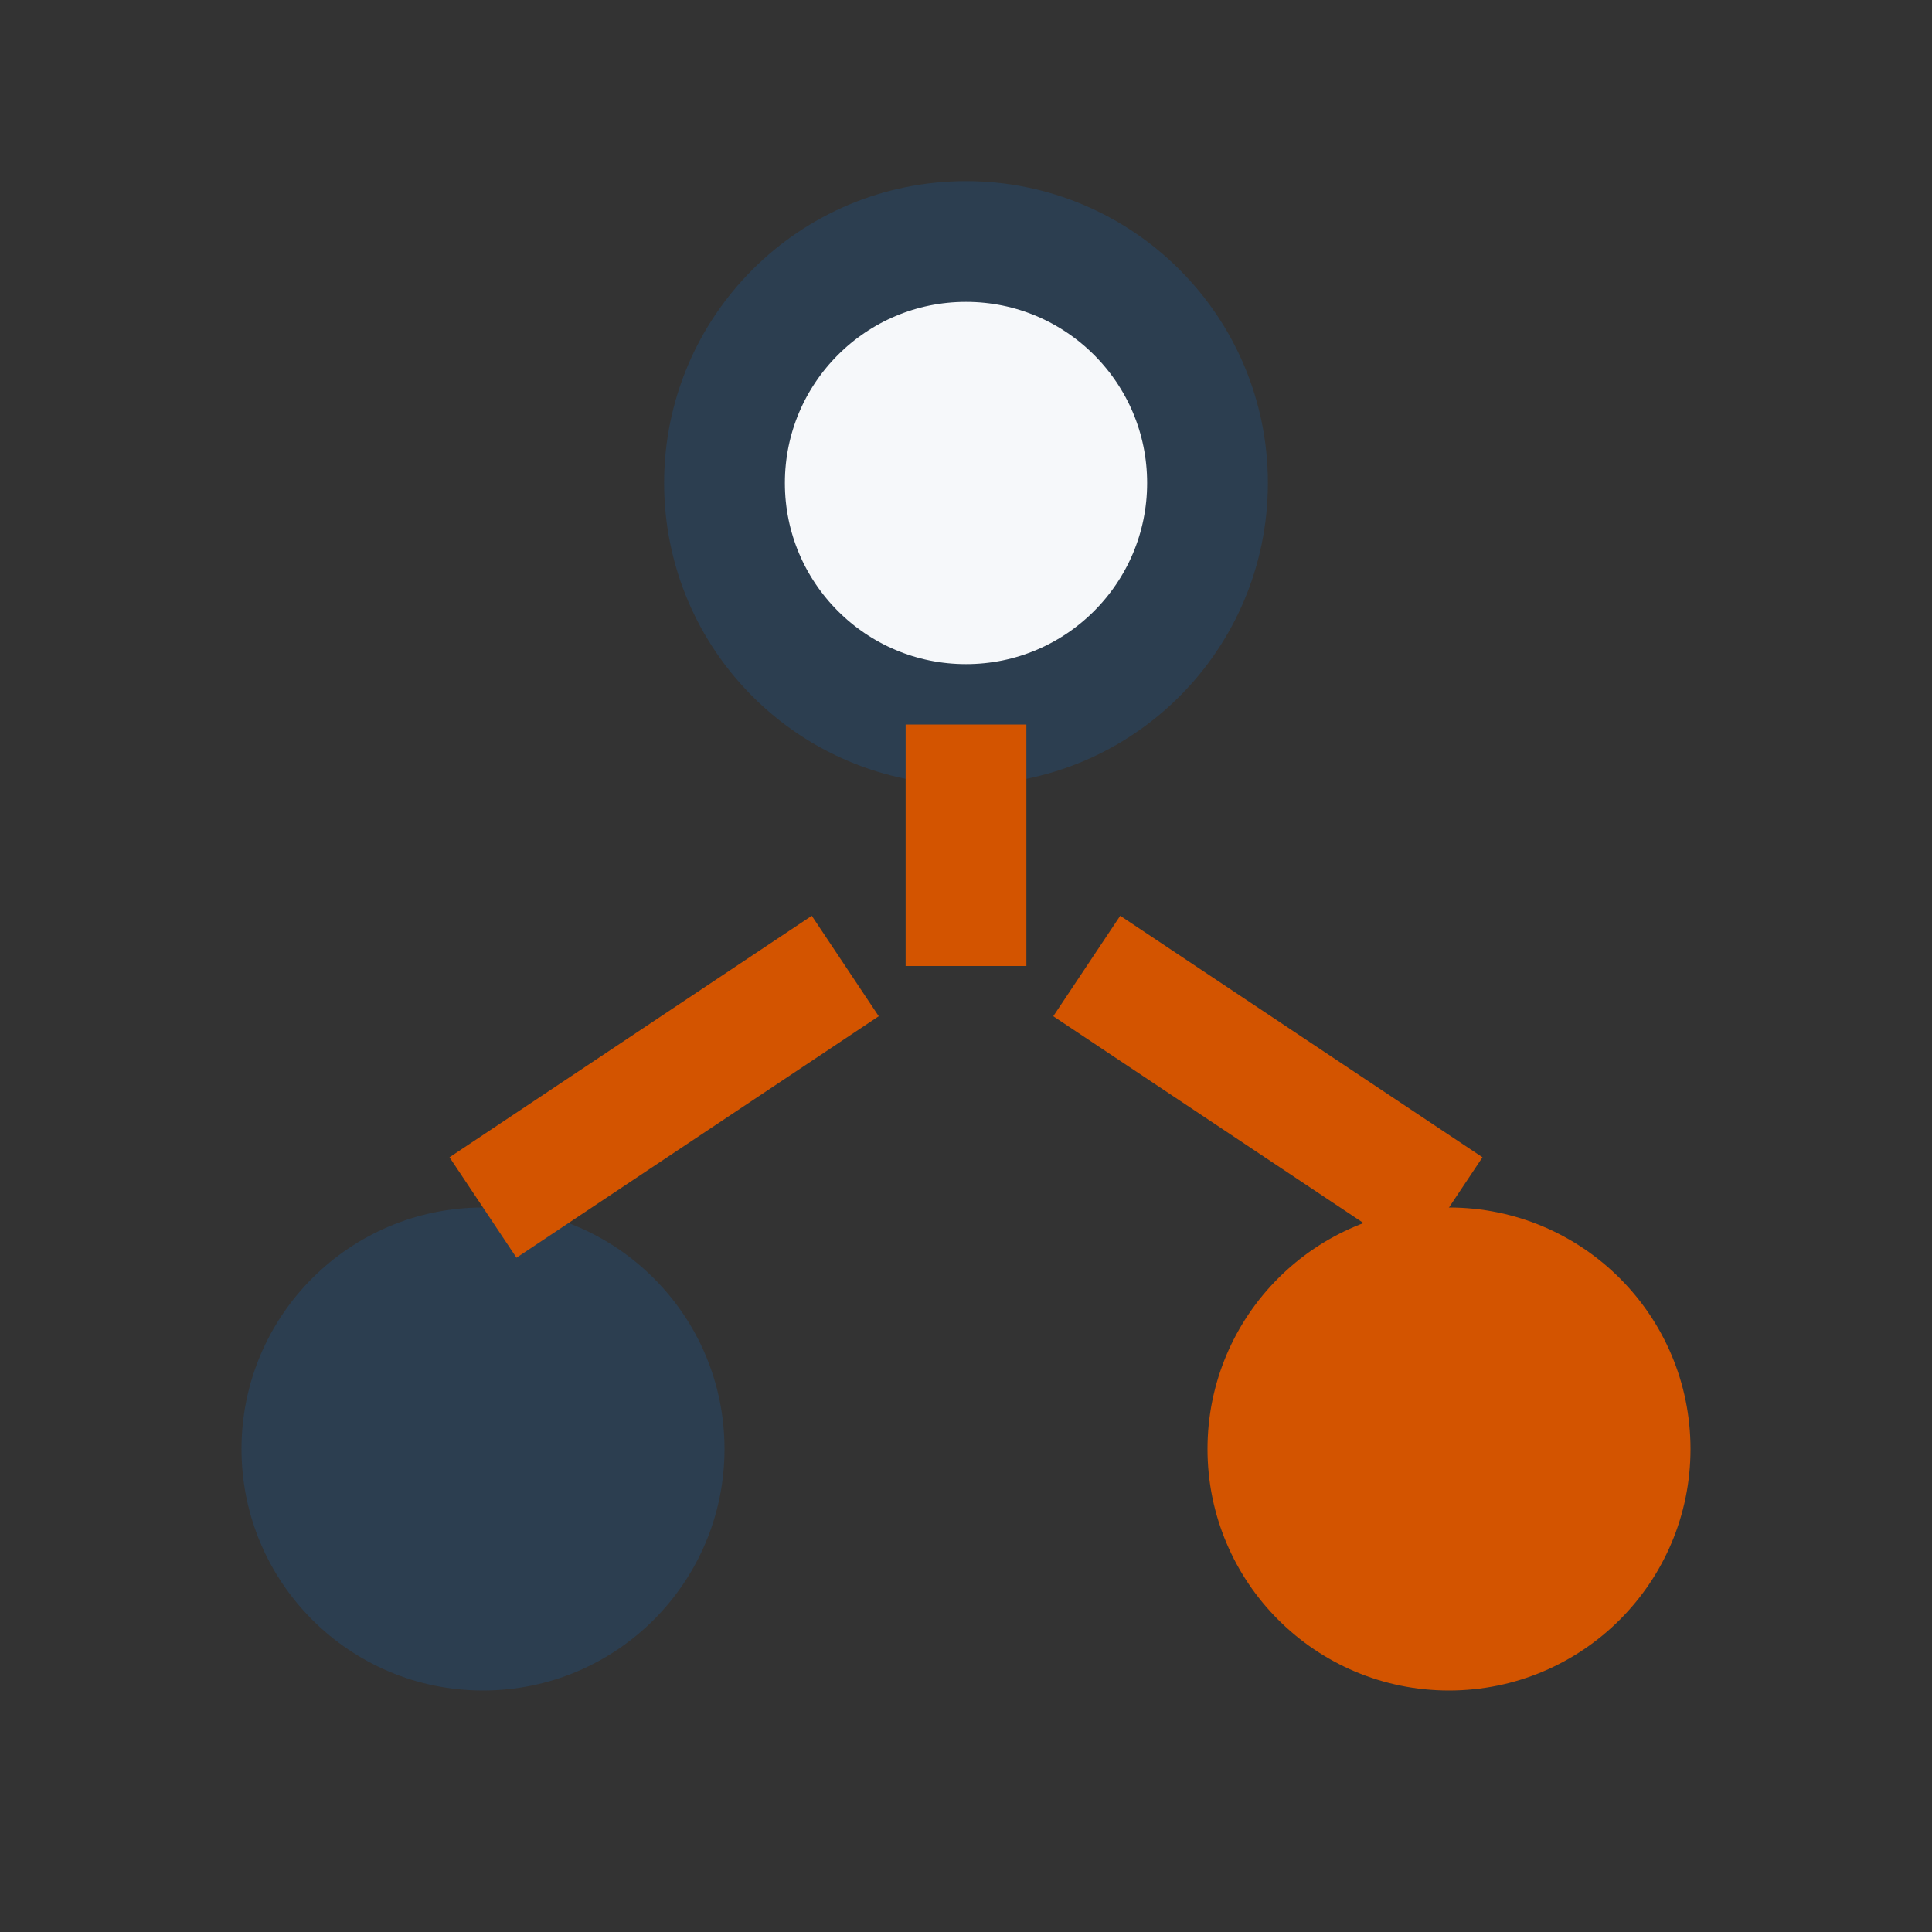
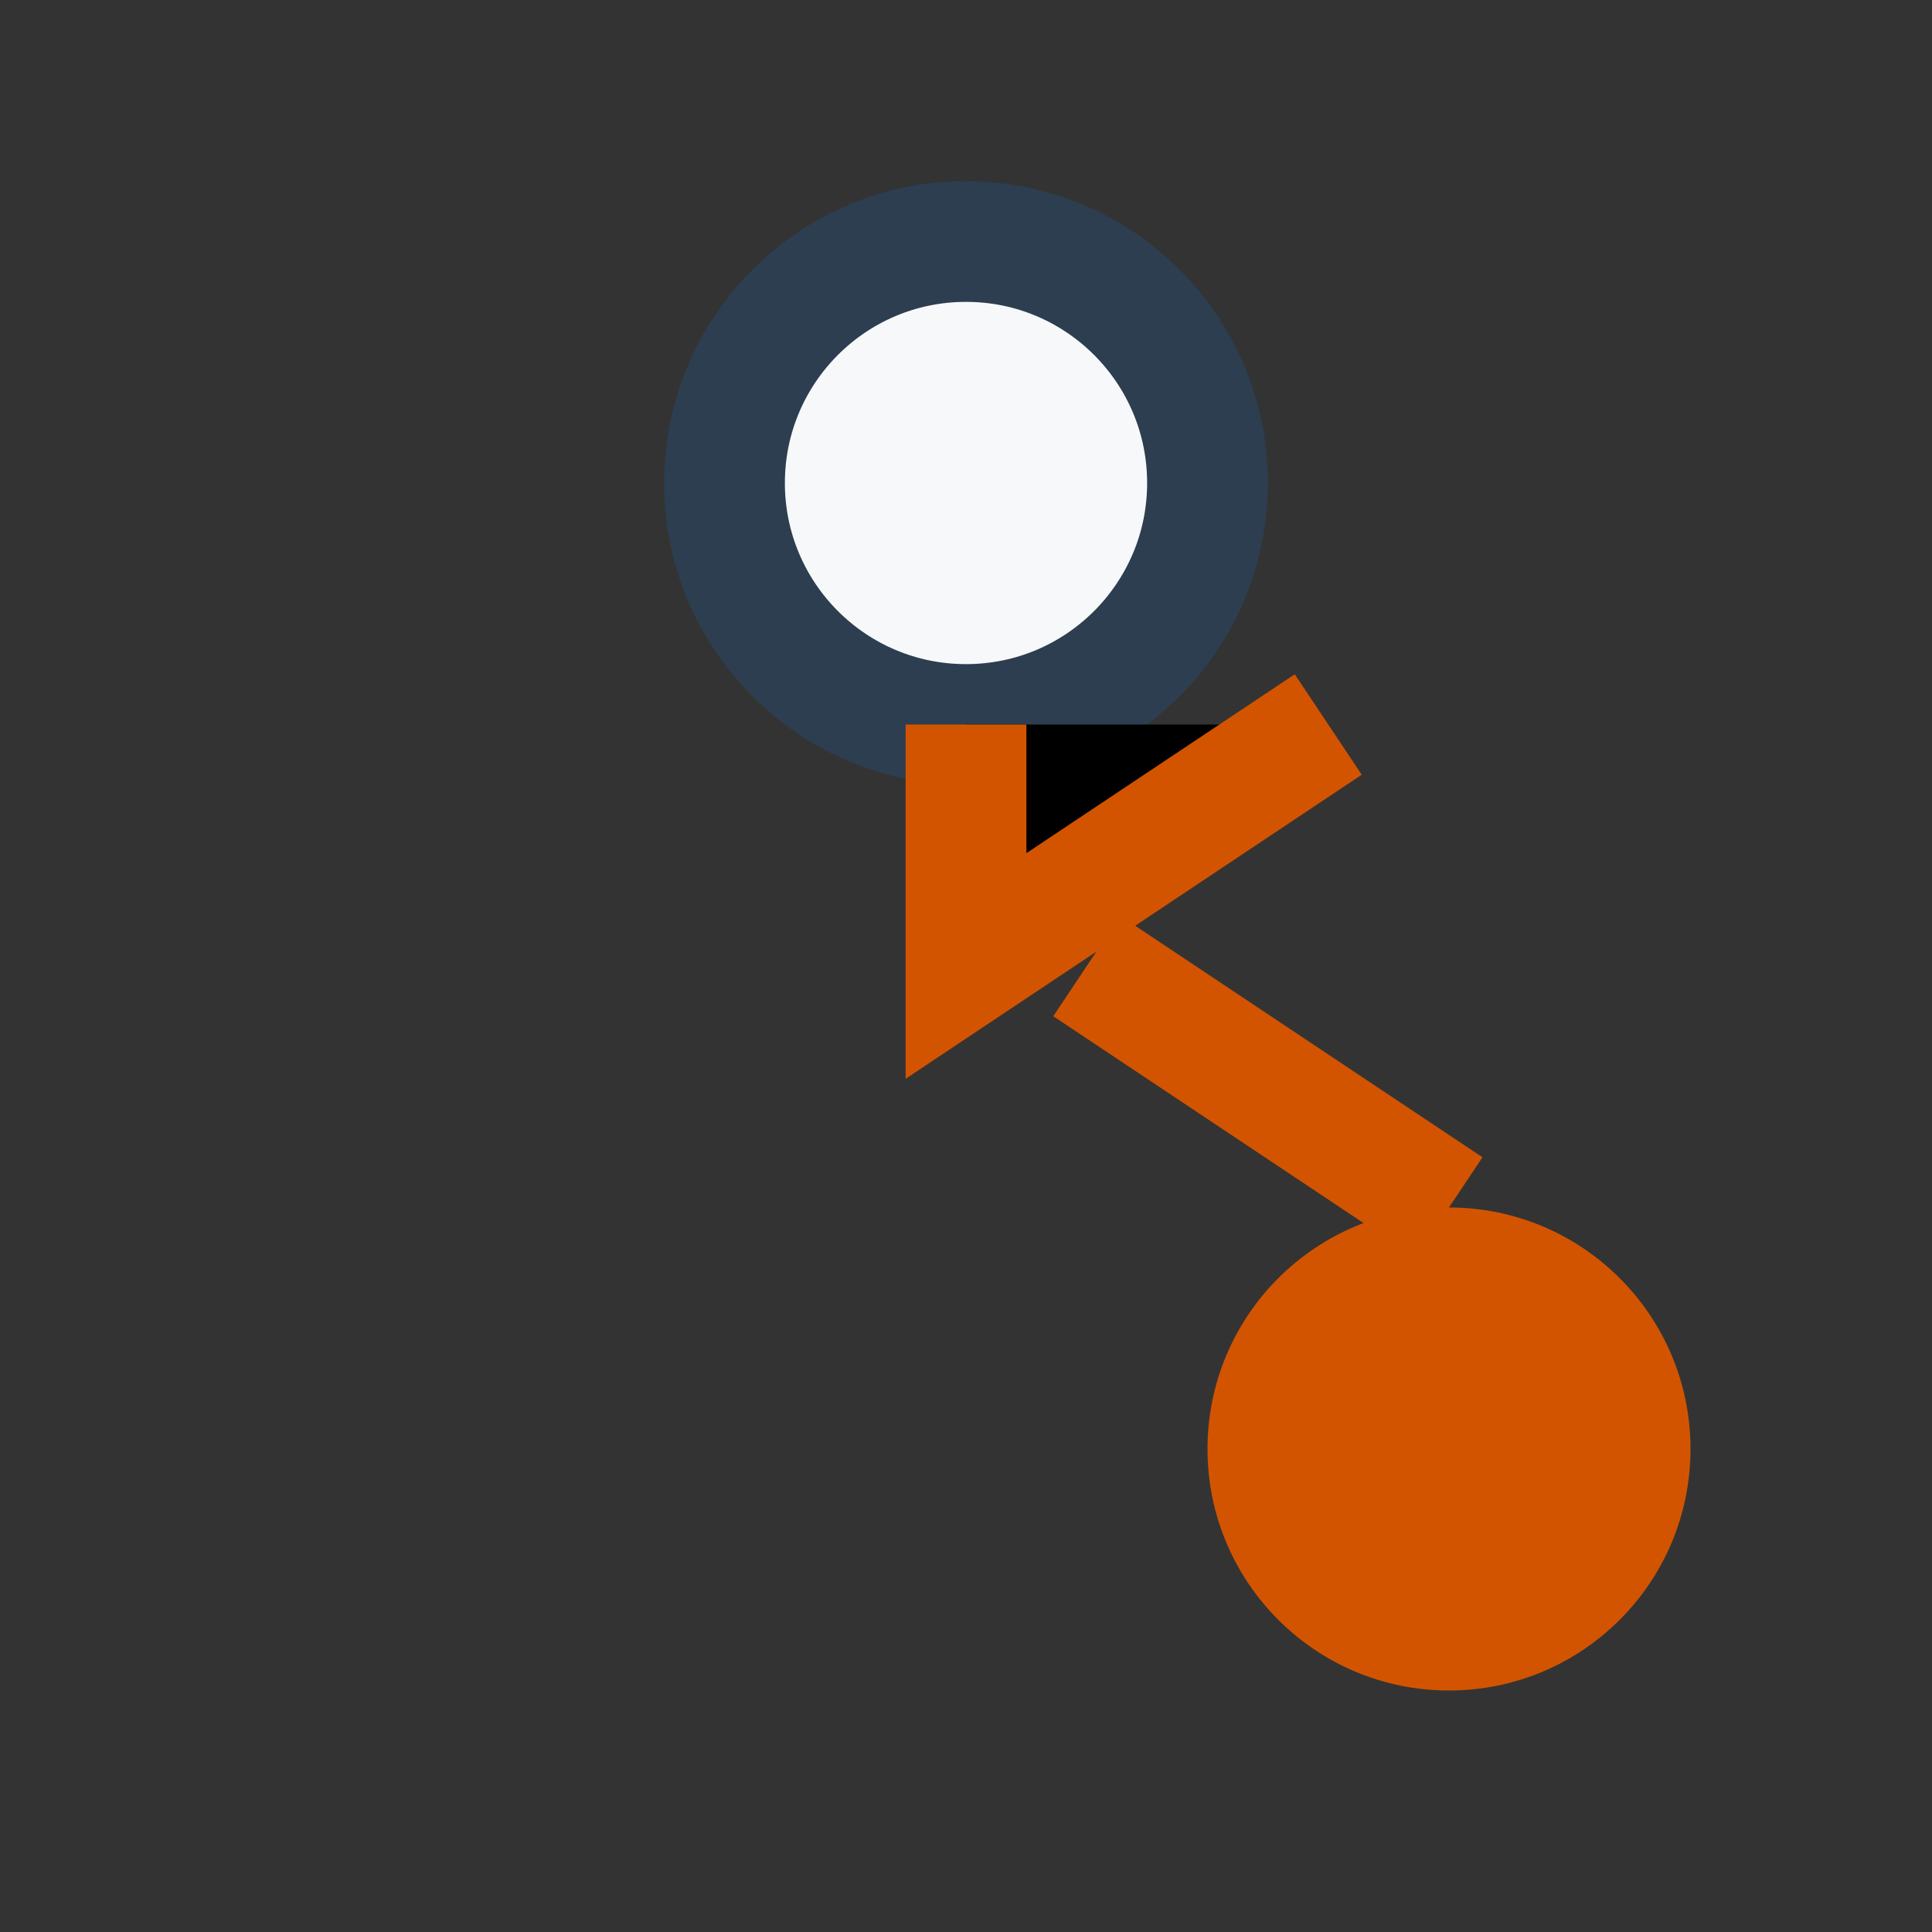
<svg xmlns="http://www.w3.org/2000/svg" width="32" height="32" viewBox="0 0 32 32">
  <rect x="0" y="0" width="32" height="32" fill="#333333" stroke="none" />
-   <circle cx="8" cy="24" r="4" fill="#2C3E50" />
  <circle cx="24" cy="24" r="4" fill="#D35400" />
  <circle cx="16" cy="8" r="4" fill="#F6F8FA" stroke="#2C3E50" stroke-width="2" />
-   <path d="M16 12v4M8 20l6-4M24 20l-6-4" stroke="#D35400" stroke-width="2" />
+   <path d="M16 12v4l6-4M24 20l-6-4" stroke="#D35400" stroke-width="2" />
</svg>